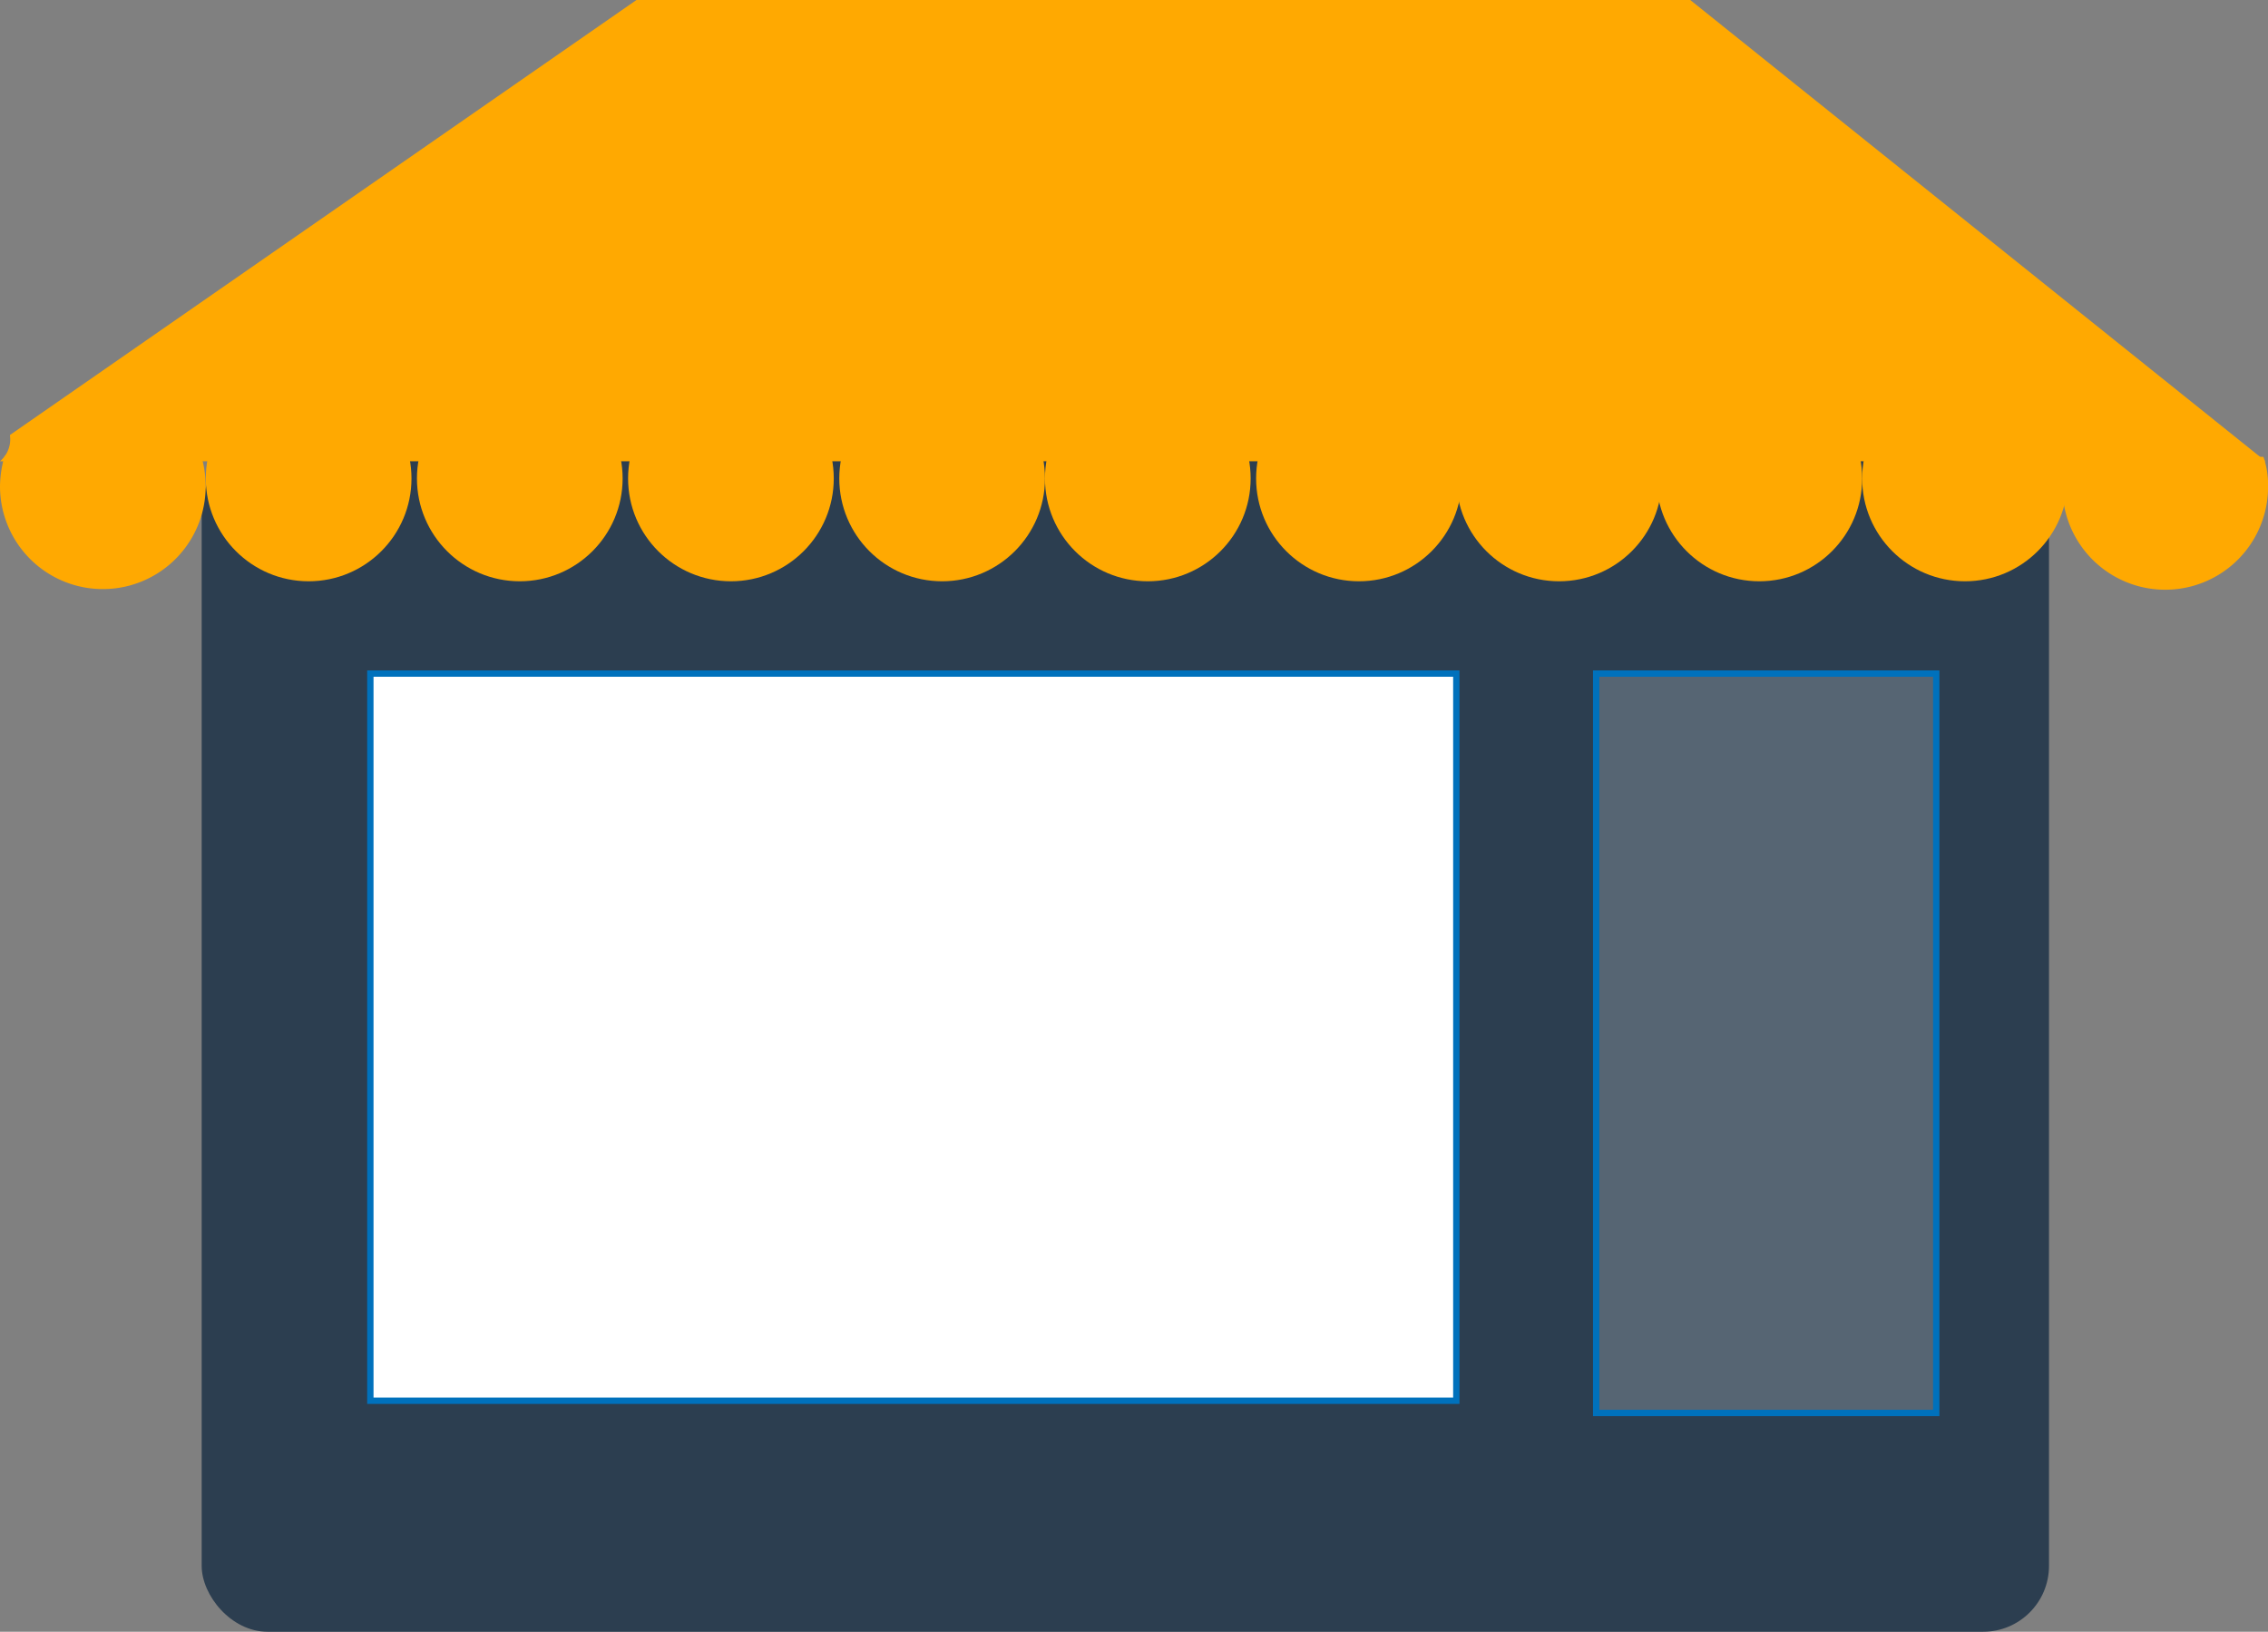
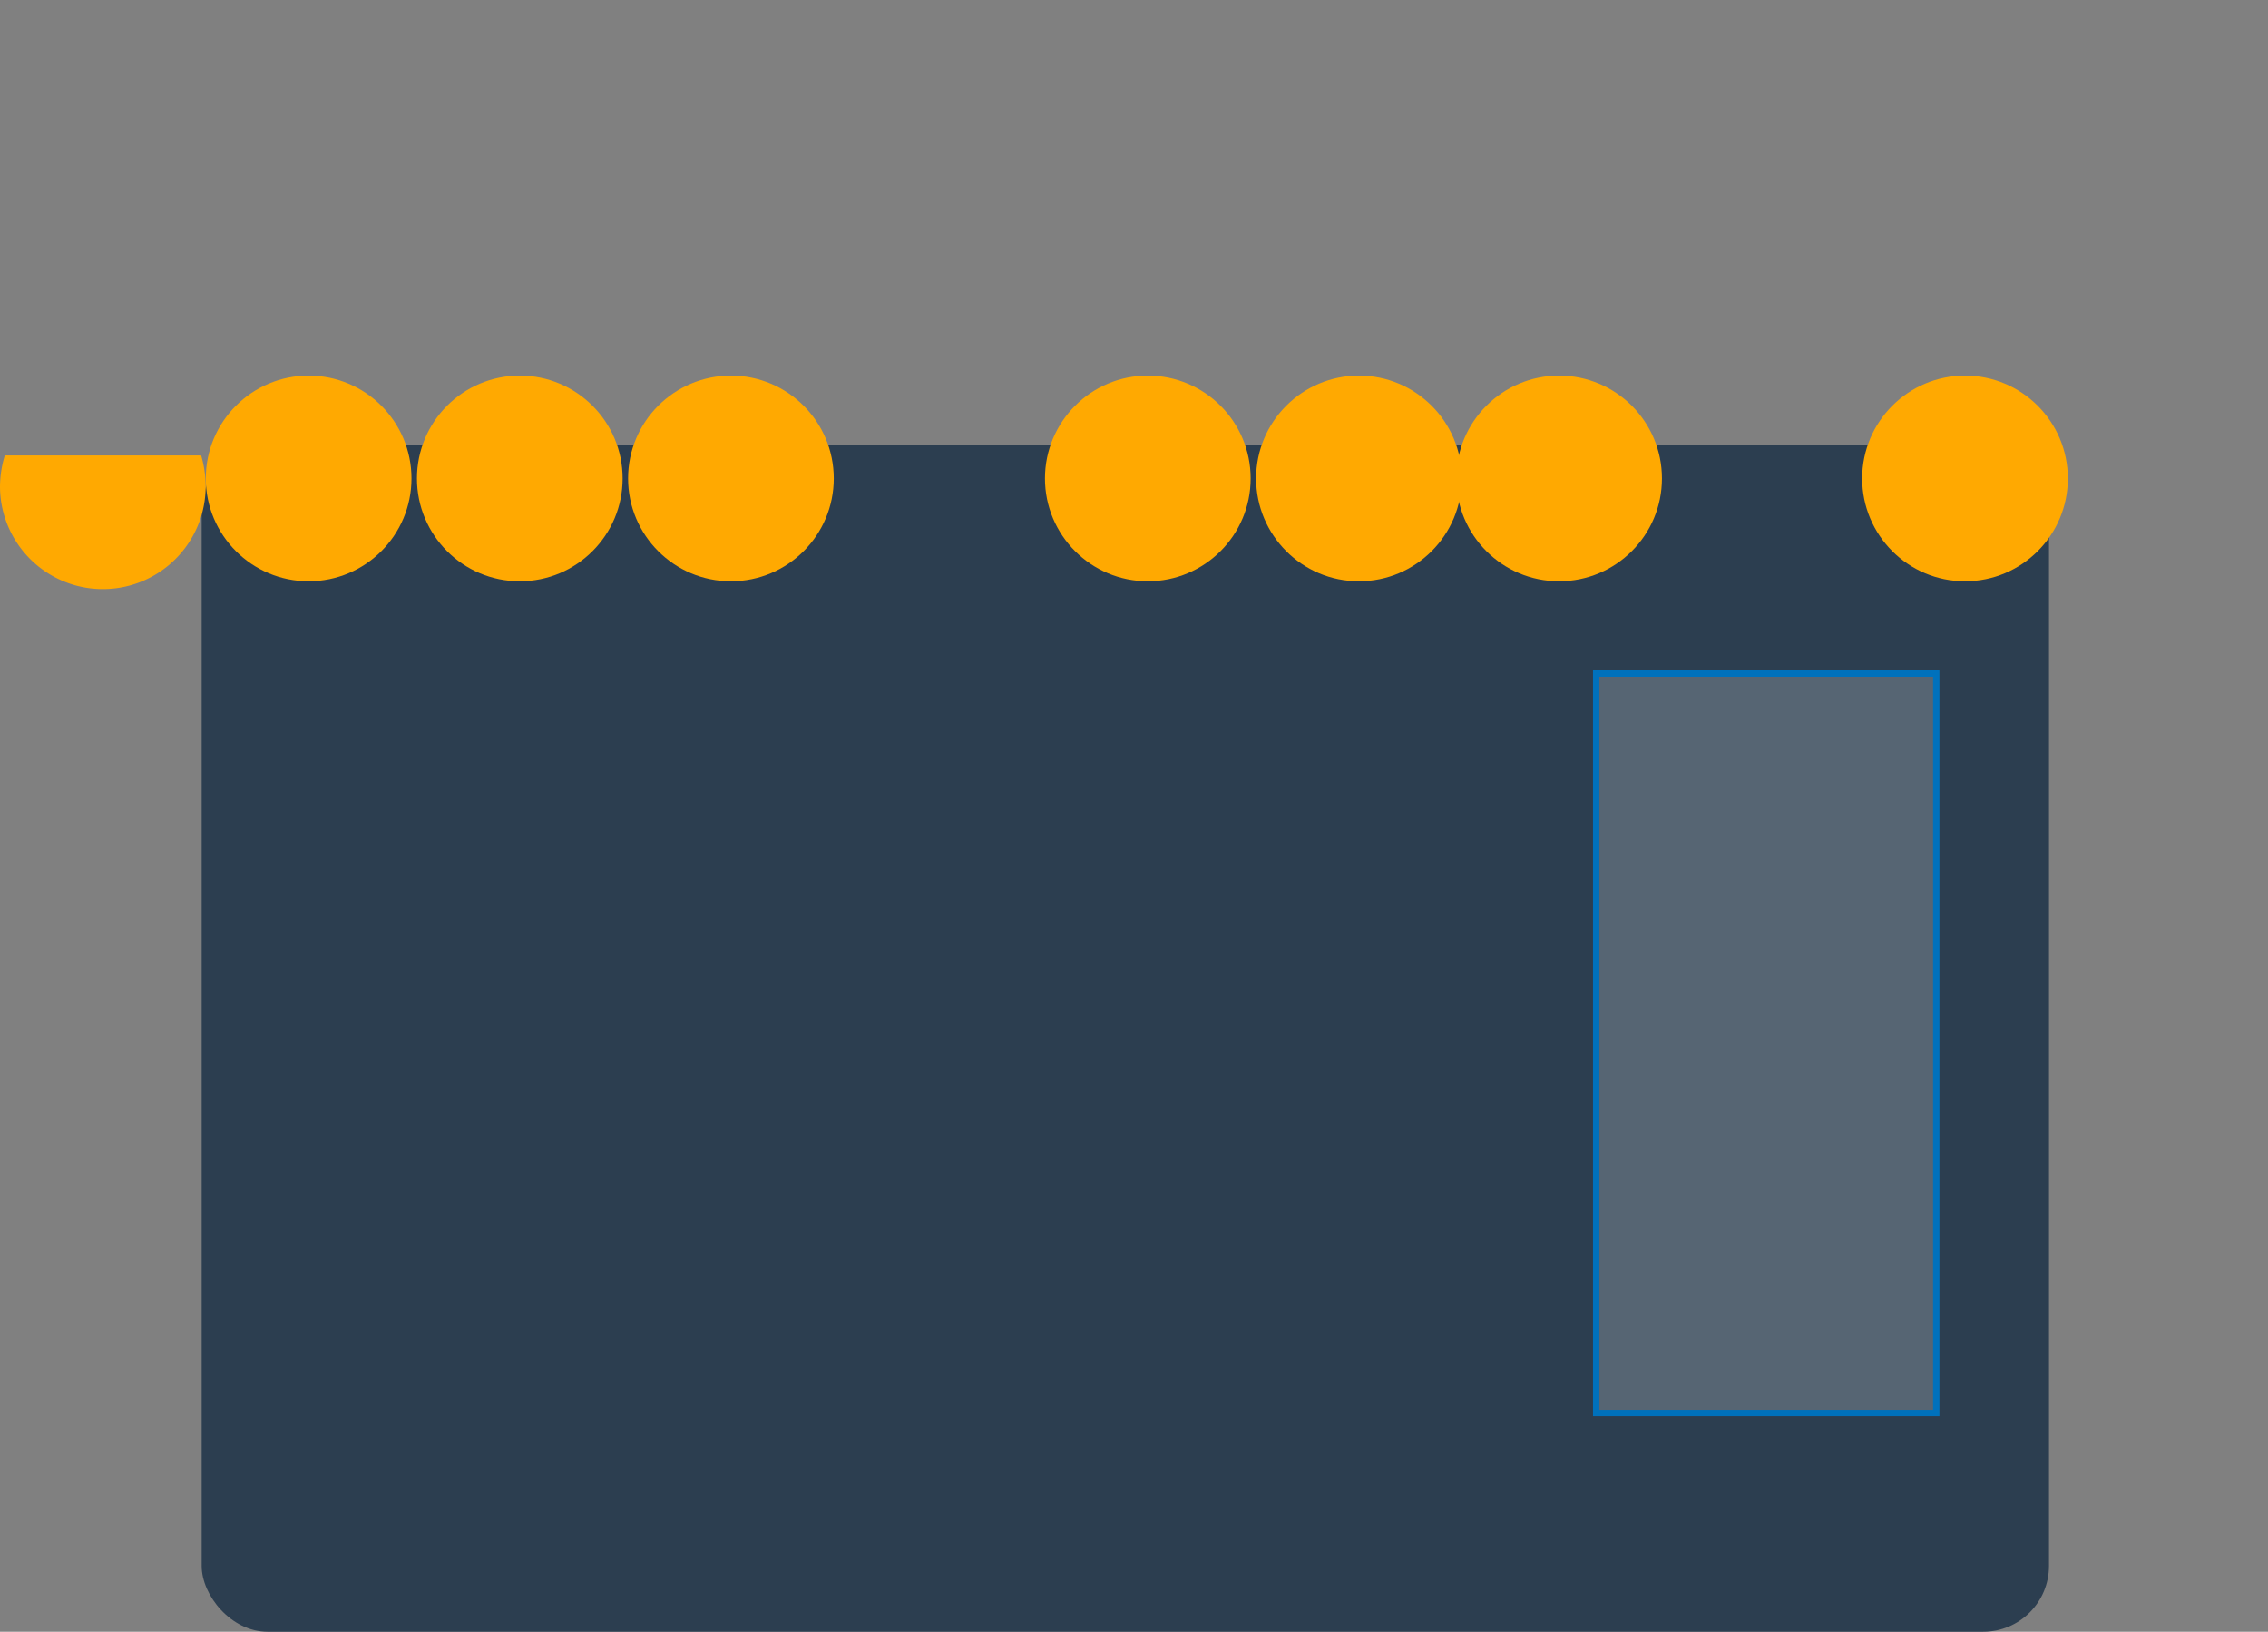
<svg xmlns="http://www.w3.org/2000/svg" viewBox="0 0 357.27 257.05">
  <rect x="0" y="0" width="357.27" height="257.05" fill="#808080" stroke="none" />
  <defs>
    <style>.cls-1{fill:#2c3e50;}.cls-2{fill:#ffa901;}.cls-3{fill:#fff;}.cls-3,.cls-4{stroke:#0071bc;stroke-miterlimit:10;}.cls-4{fill:#566573;}</style>
  </defs>
  <title>Fichier 2</title>
  <g id="Calque_2" data-name="Calque 2">
    <g id="Calque_1-2" data-name="Calque 1">
      <rect class="cls-1" x="31.77" y="70.05" width="291" height="187" rx="10.37" ry="10.37" />
-       <path class="cls-2" d="M0,72.66H356.89L266.26,0h-166L1.56,68.53A4.5,4.5,0,0,1,0,72.66Z" />
      <circle class="cls-2" cx="48.62" cy="75.37" r="16.2" />
      <circle class="cls-2" cx="81.88" cy="75.37" r="16.2" />
      <circle class="cls-2" cx="115.14" cy="75.37" r="16.2" />
-       <circle class="cls-2" cx="148.41" cy="75.37" r="16.2" />
      <circle class="cls-2" cx="180.81" cy="75.37" r="16.2" />
      <circle class="cls-2" cx="214.07" cy="75.37" r="16.2" />
      <circle class="cls-2" cx="245.6" cy="75.37" r="16.2" />
-       <circle class="cls-2" cx="277.14" cy="75.37" r="16.2" />
      <circle class="cls-2" cx="309.54" cy="75.37" r="16.2" />
      <path class="cls-2" d="M31.69,71.75H.84l-.14.19A17.19,17.19,0,0,0,0,76.6a16.2,16.2,0,1,0,32.4,0A17.38,17.38,0,0,0,31.69,71.75Z" />
-       <path class="cls-2" d="M325.61,72a13.15,13.15,0,0,0-.73,4.7,16.2,16.2,0,0,0,32.4,0,13.33,13.33,0,0,0-.73-4.73Z" />
-       <rect class="cls-3" x="58.34" y="106.11" width="171.07" height="114.55" />
      <rect class="cls-4" x="251.44" y="106.11" width="53.57" height="116.48" />
    </g>
  </g>
</svg>